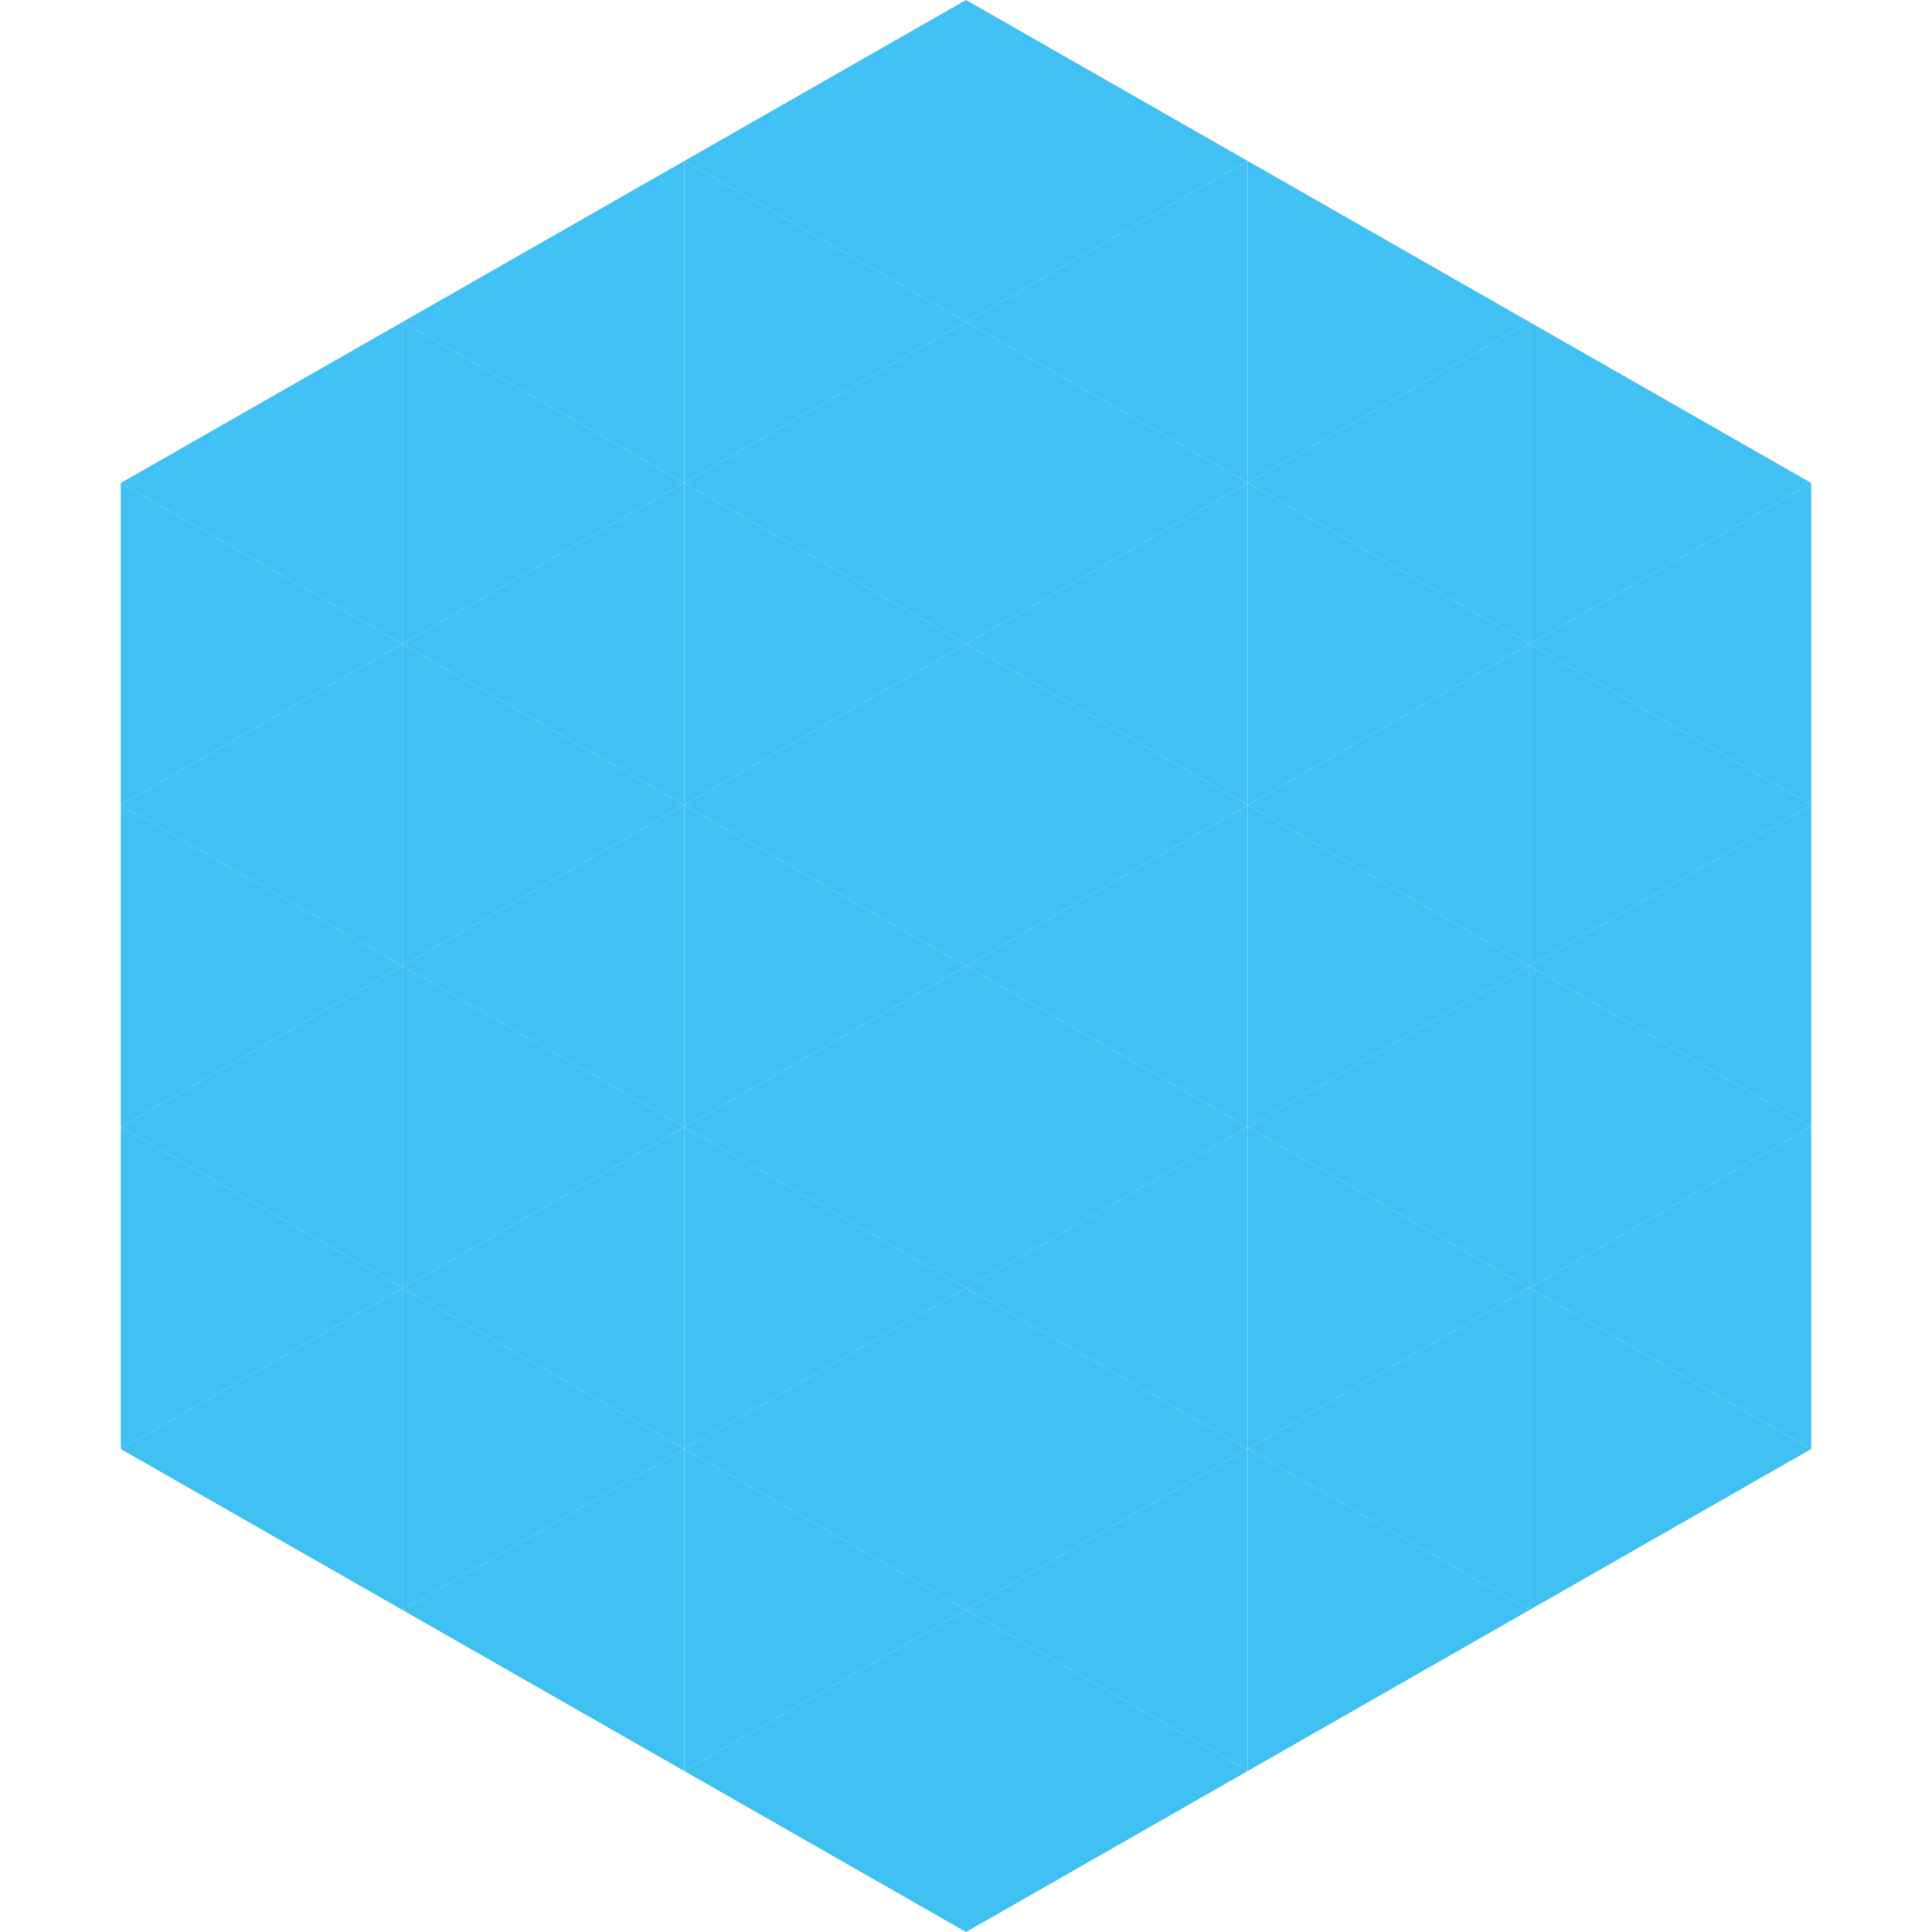
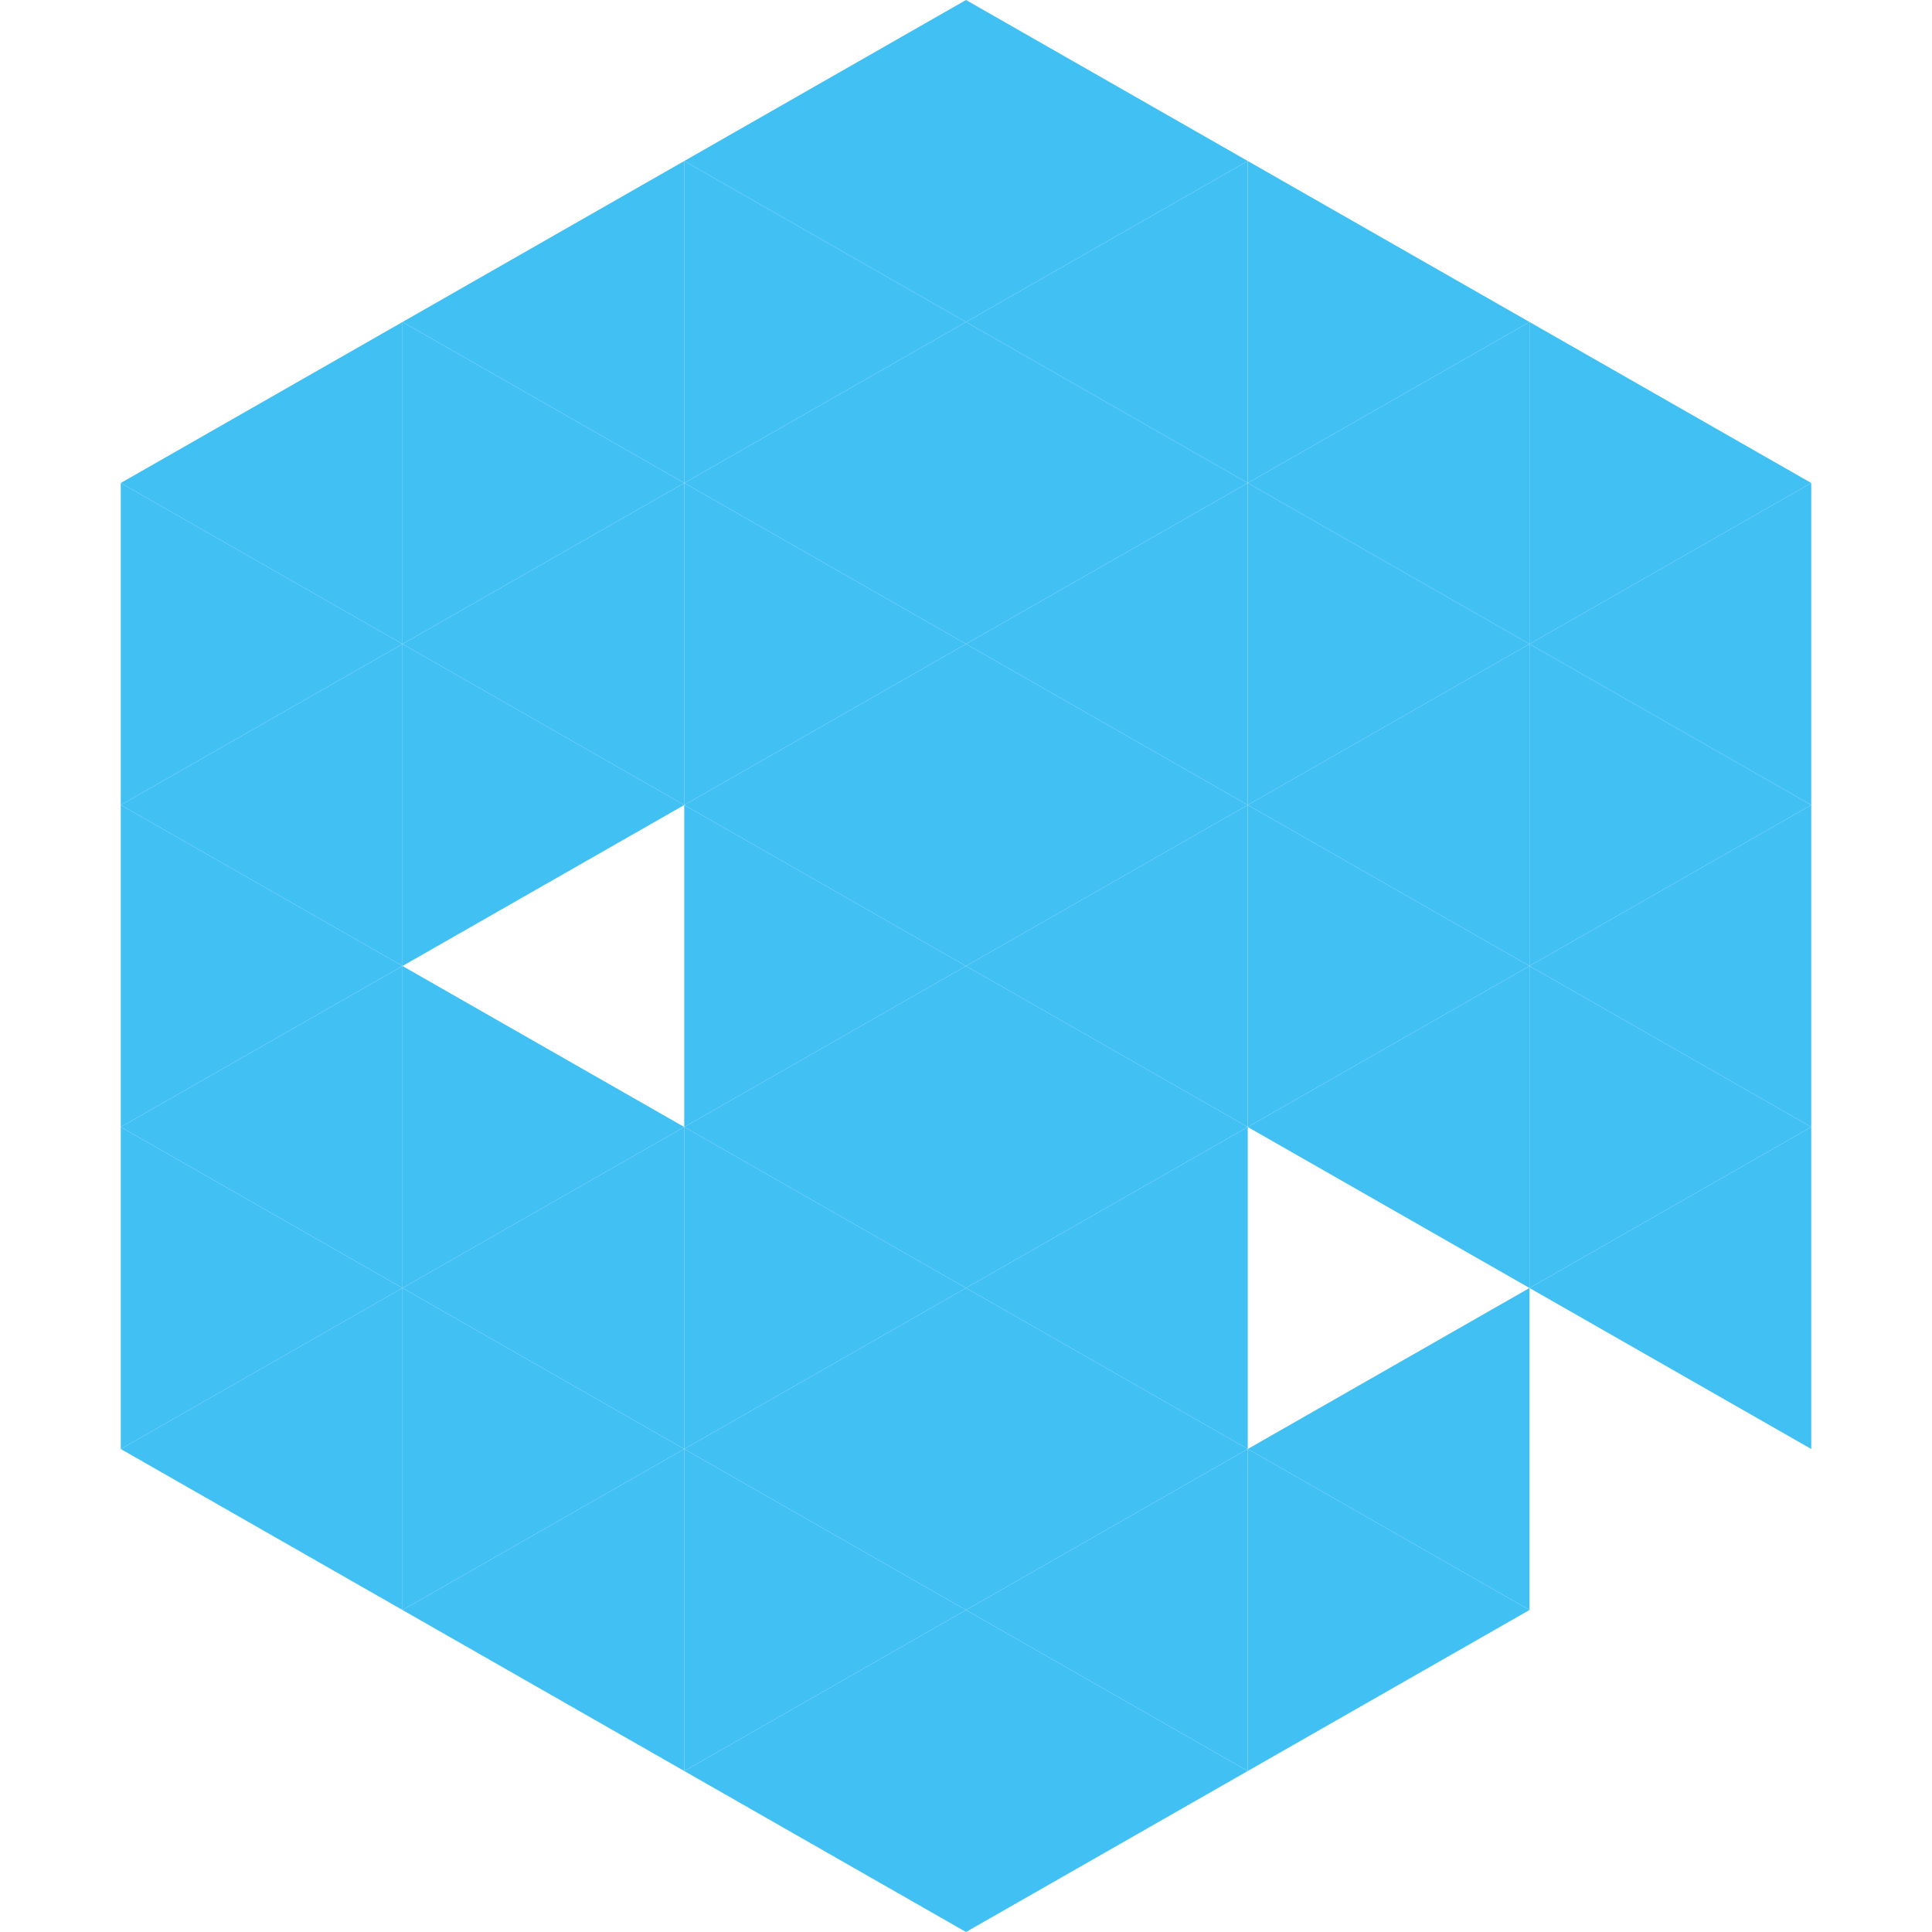
<svg xmlns="http://www.w3.org/2000/svg" width="240" height="240">
  <polygon points="50,40 15,60 50,80" style="fill:rgb(65,192,244)" />
  <polygon points="190,40 225,60 190,80" style="fill:rgb(65,192,244)" />
  <polygon points="15,60 50,80 15,100" style="fill:rgb(65,192,244)" />
  <polygon points="225,60 190,80 225,100" style="fill:rgb(65,192,244)" />
  <polygon points="50,80 15,100 50,120" style="fill:rgb(65,192,244)" />
  <polygon points="190,80 225,100 190,120" style="fill:rgb(65,192,244)" />
  <polygon points="15,100 50,120 15,140" style="fill:rgb(65,192,244)" />
  <polygon points="225,100 190,120 225,140" style="fill:rgb(65,192,244)" />
  <polygon points="50,120 15,140 50,160" style="fill:rgb(65,192,244)" />
  <polygon points="190,120 225,140 190,160" style="fill:rgb(65,192,244)" />
  <polygon points="15,140 50,160 15,180" style="fill:rgb(65,192,244)" />
  <polygon points="225,140 190,160 225,180" style="fill:rgb(65,192,244)" />
  <polygon points="50,160 15,180 50,200" style="fill:rgb(65,192,244)" />
-   <polygon points="190,160 225,180 190,200" style="fill:rgb(65,192,244)" />
  <polygon points="15,180 50,200 15,220" style="fill:rgb(255,255,255); fill-opacity:0" />
  <polygon points="225,180 190,200 225,220" style="fill:rgb(255,255,255); fill-opacity:0" />
  <polygon points="50,0 85,20 50,40" style="fill:rgb(255,255,255); fill-opacity:0" />
  <polygon points="190,0 155,20 190,40" style="fill:rgb(255,255,255); fill-opacity:0" />
  <polygon points="85,20 50,40 85,60" style="fill:rgb(65,192,244)" />
  <polygon points="155,20 190,40 155,60" style="fill:rgb(65,192,244)" />
  <polygon points="50,40 85,60 50,80" style="fill:rgb(65,192,244)" />
  <polygon points="190,40 155,60 190,80" style="fill:rgb(65,192,244)" />
  <polygon points="85,60 50,80 85,100" style="fill:rgb(65,192,244)" />
  <polygon points="155,60 190,80 155,100" style="fill:rgb(65,192,244)" />
  <polygon points="50,80 85,100 50,120" style="fill:rgb(65,192,244)" />
  <polygon points="190,80 155,100 190,120" style="fill:rgb(65,192,244)" />
-   <polygon points="85,100 50,120 85,140" style="fill:rgb(65,192,244)" />
  <polygon points="155,100 190,120 155,140" style="fill:rgb(65,192,244)" />
  <polygon points="50,120 85,140 50,160" style="fill:rgb(65,192,244)" />
  <polygon points="190,120 155,140 190,160" style="fill:rgb(65,192,244)" />
  <polygon points="85,140 50,160 85,180" style="fill:rgb(65,192,244)" />
-   <polygon points="155,140 190,160 155,180" style="fill:rgb(65,192,244)" />
  <polygon points="50,160 85,180 50,200" style="fill:rgb(65,192,244)" />
  <polygon points="190,160 155,180 190,200" style="fill:rgb(65,192,244)" />
  <polygon points="85,180 50,200 85,220" style="fill:rgb(65,192,244)" />
  <polygon points="155,180 190,200 155,220" style="fill:rgb(65,192,244)" />
  <polygon points="120,0 85,20 120,40" style="fill:rgb(65,192,244)" />
  <polygon points="120,0 155,20 120,40" style="fill:rgb(65,192,244)" />
  <polygon points="85,20 120,40 85,60" style="fill:rgb(65,192,244)" />
  <polygon points="155,20 120,40 155,60" style="fill:rgb(65,192,244)" />
  <polygon points="120,40 85,60 120,80" style="fill:rgb(65,192,244)" />
  <polygon points="120,40 155,60 120,80" style="fill:rgb(65,192,244)" />
  <polygon points="85,60 120,80 85,100" style="fill:rgb(65,192,244)" />
  <polygon points="155,60 120,80 155,100" style="fill:rgb(65,192,244)" />
  <polygon points="120,80 85,100 120,120" style="fill:rgb(65,192,244)" />
  <polygon points="120,80 155,100 120,120" style="fill:rgb(65,192,244)" />
  <polygon points="85,100 120,120 85,140" style="fill:rgb(65,192,244)" />
  <polygon points="155,100 120,120 155,140" style="fill:rgb(65,192,244)" />
  <polygon points="120,120 85,140 120,160" style="fill:rgb(65,192,244)" />
  <polygon points="120,120 155,140 120,160" style="fill:rgb(65,192,244)" />
  <polygon points="85,140 120,160 85,180" style="fill:rgb(65,192,244)" />
  <polygon points="155,140 120,160 155,180" style="fill:rgb(65,192,244)" />
  <polygon points="120,160 85,180 120,200" style="fill:rgb(65,192,244)" />
  <polygon points="120,160 155,180 120,200" style="fill:rgb(65,192,244)" />
  <polygon points="85,180 120,200 85,220" style="fill:rgb(65,192,244)" />
  <polygon points="155,180 120,200 155,220" style="fill:rgb(65,192,244)" />
  <polygon points="120,200 85,220 120,240" style="fill:rgb(65,192,244)" />
  <polygon points="120,200 155,220 120,240" style="fill:rgb(65,192,244)" />
  <polygon points="85,220 120,240 85,260" style="fill:rgb(255,255,255); fill-opacity:0" />
  <polygon points="155,220 120,240 155,260" style="fill:rgb(255,255,255); fill-opacity:0" />
</svg>